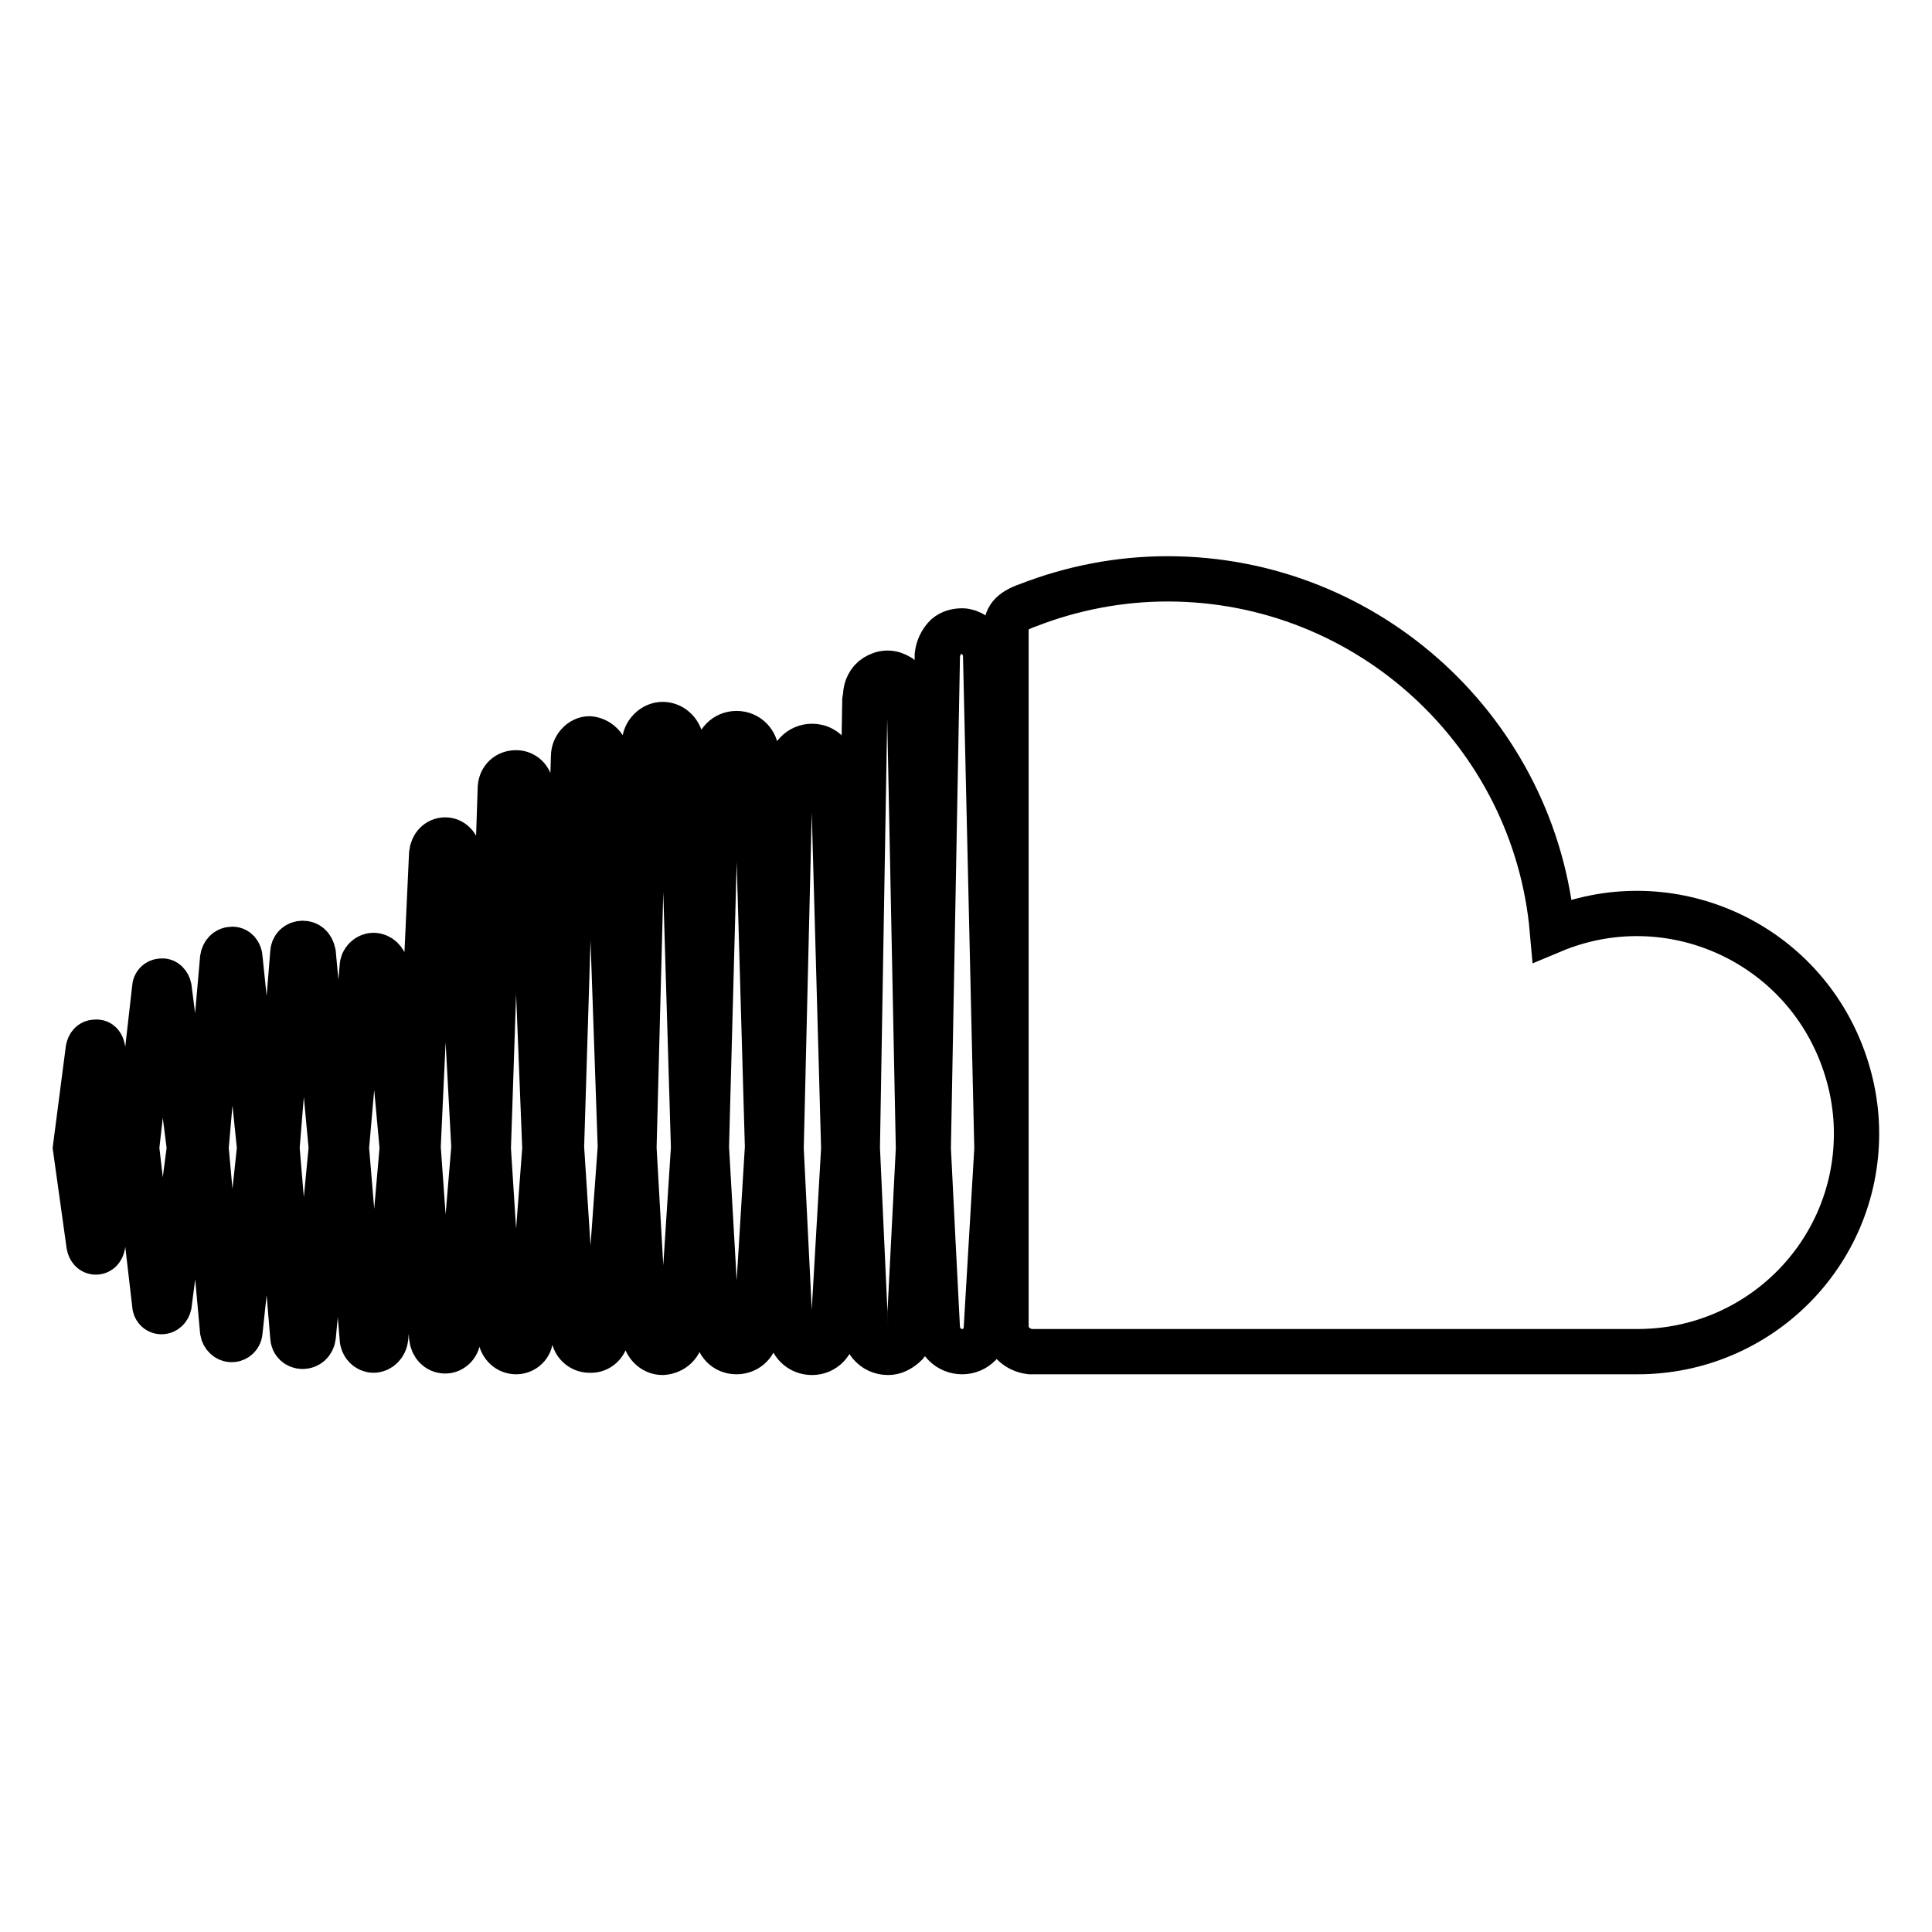
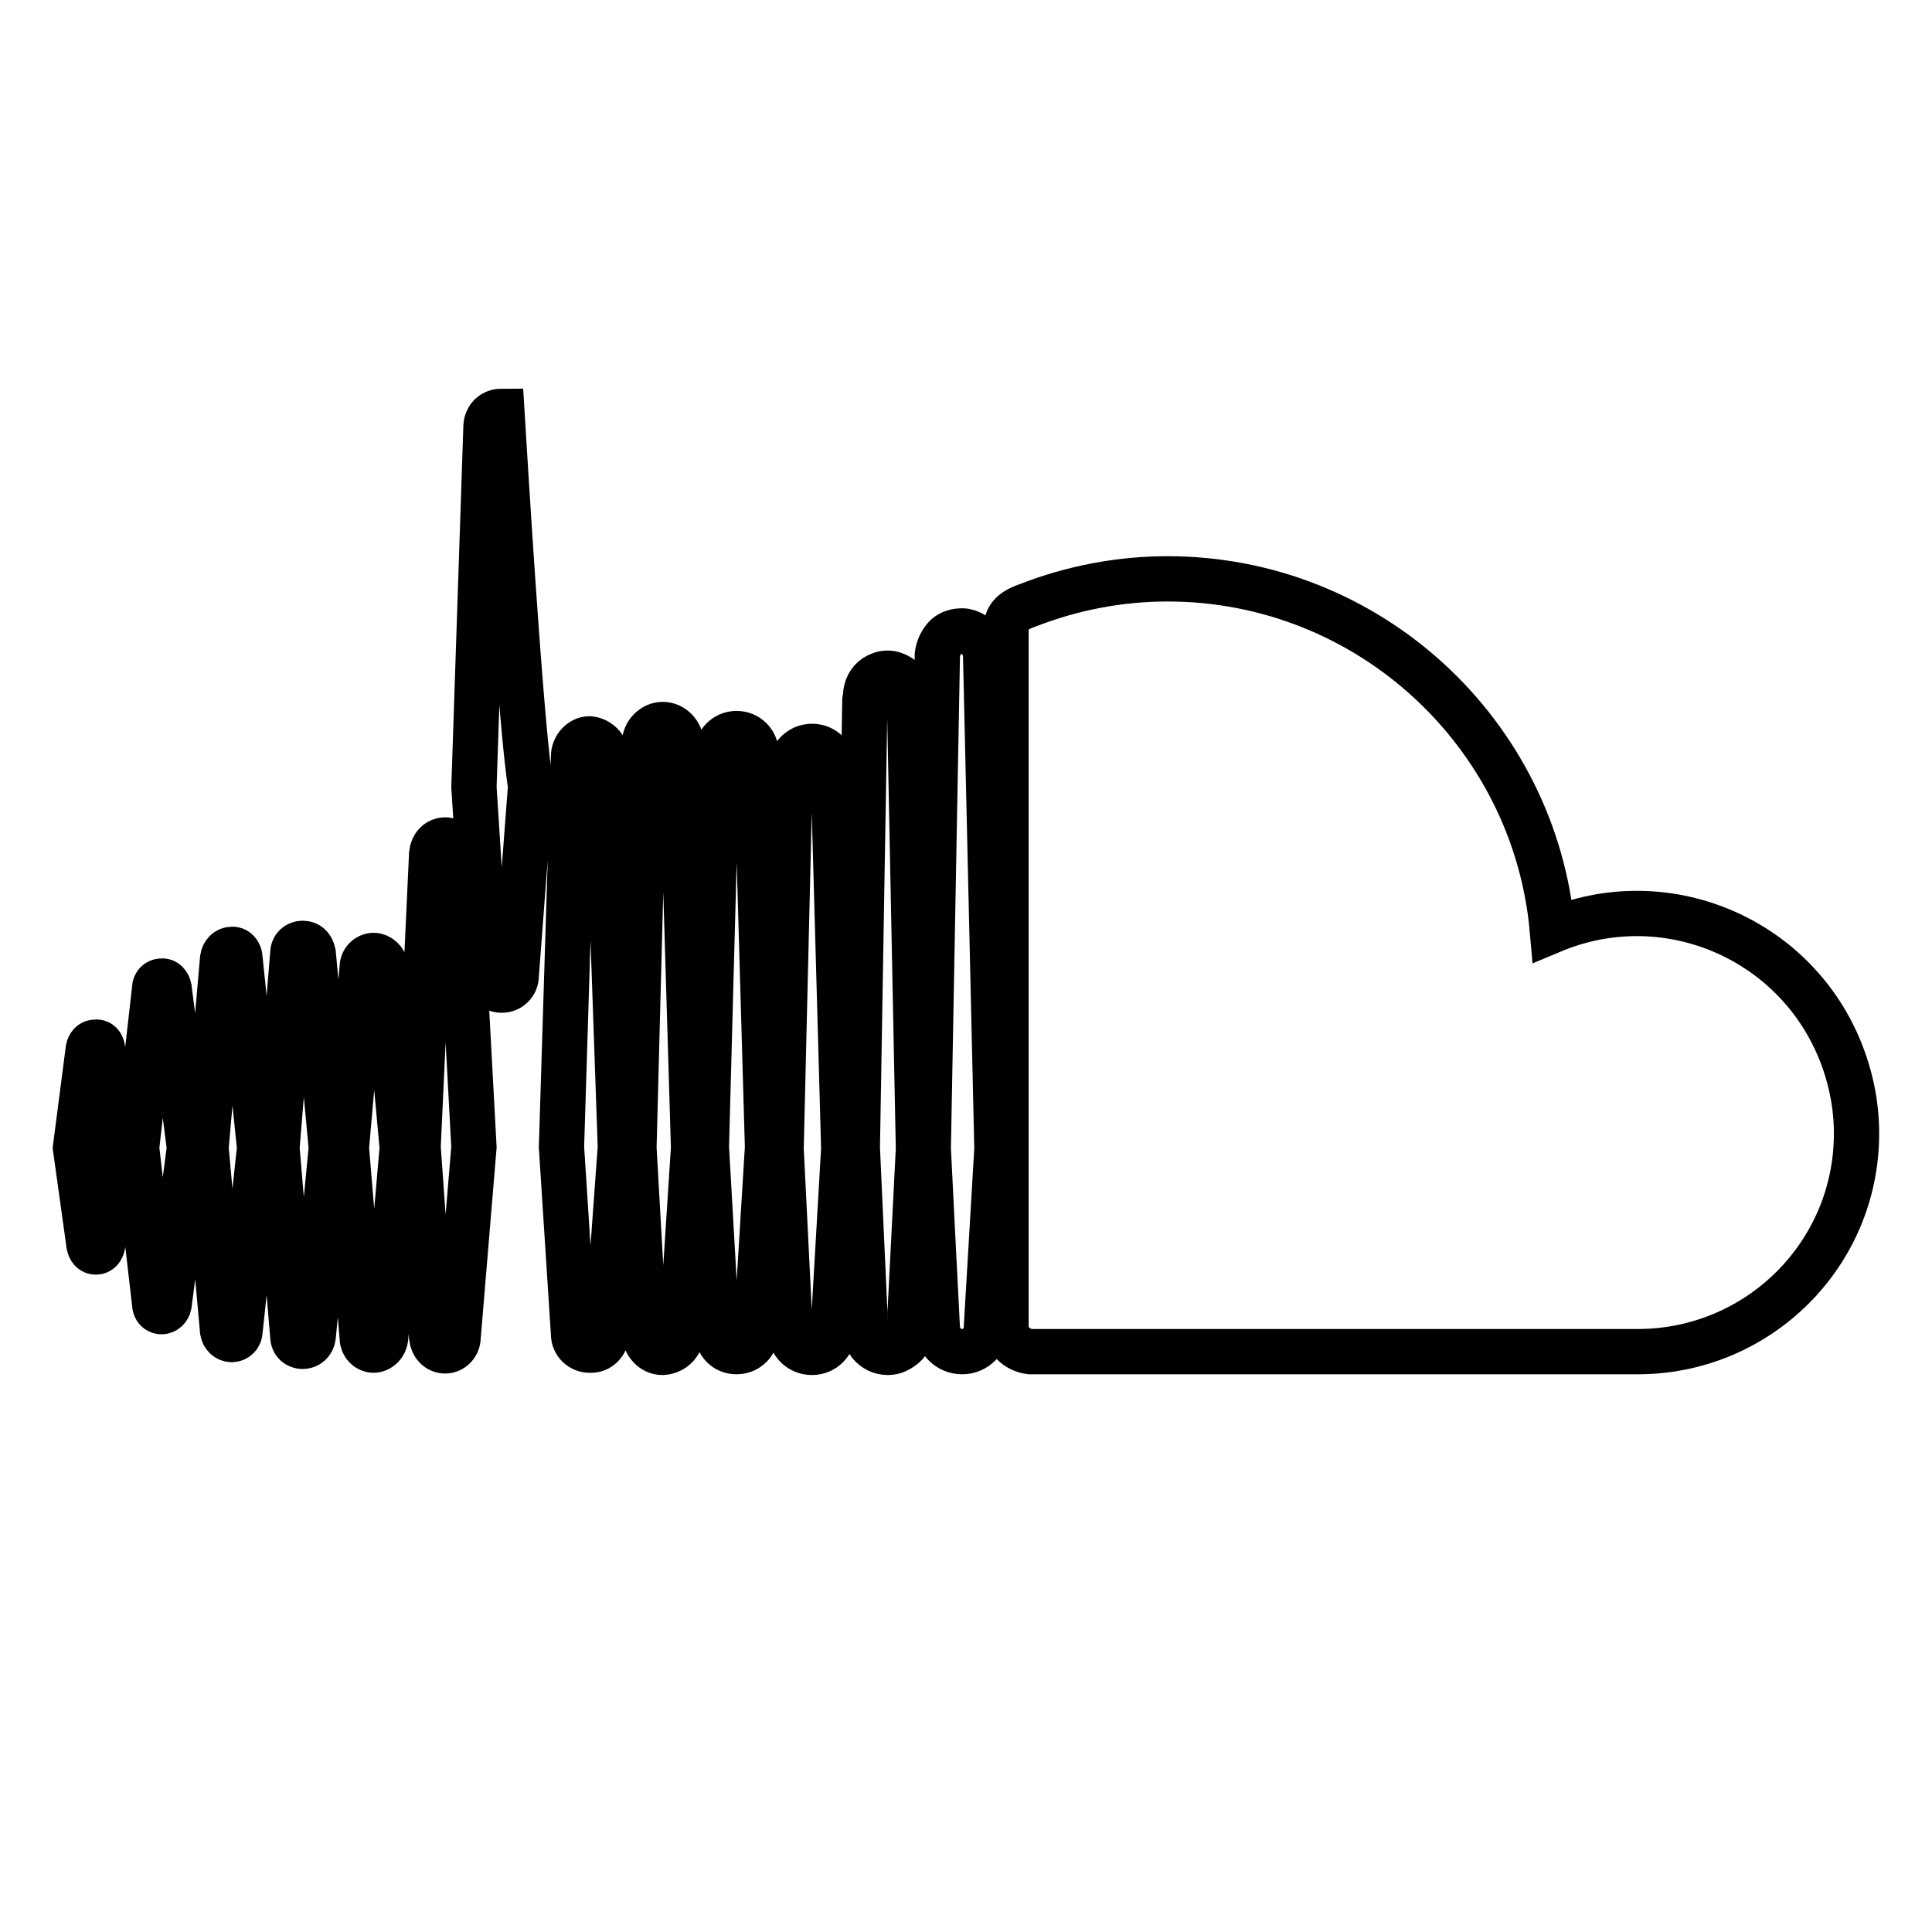
<svg xmlns="http://www.w3.org/2000/svg" version="1.1" x="0px" y="0px" viewBox="0 0 256 256" enable-background="new 0 0 256 256" xml:space="preserve">
  <g>
-     <path stroke-width="6" fill-opacity="0" stroke="#000000" d="M90.3,176.8l1.6-24.7l-1.6-53.6c-0.1-1.3-1.1-2.5-2.5-2.5c-1.2,0-2.4,1.1-2.4,2.5l-1.4,53.6l1.4,24.7 c0.1,1.3,1.1,2.4,2.4,2.4C89.2,179.1,90.2,178.1,90.3,176.8z M120.6,173.8l1.1-21.6l-1.2-60c0-1-0.5-1.9-1.3-2.5 c-0.5-0.3-1-0.5-1.6-0.5c-0.6,0-1.1,0.2-1.6,0.5c-0.8,0.5-1.3,1.5-1.3,2.5l-0.1,0.6l-1,59.3l1.1,24.2v0.1c0,0.6,0.2,1.2,0.6,1.7 c0.6,0.7,1.4,1.1,2.4,1.1c0.8,0,1.5-0.4,2.1-0.9c0.6-0.5,0.9-1.3,0.9-2.1L120.6,173.8z M13.6,139l2.1,13.1L13.6,165 c-0.1,0.5-0.4,0.9-0.9,0.9c-0.5,0-0.8-0.4-0.9-0.9L10,152.1l1.7-13.1c0.1-0.5,0.4-0.9,0.9-0.9C13.2,138,13.5,138.4,13.6,139z  M22.4,130.9l2.7,21.2l-2.7,20.8c-0.1,0.5-0.5,0.9-1,0.9c-0.5,0-0.9-0.4-0.9-1l-2.4-20.7l2.4-21.2c0-0.5,0.4-0.9,0.9-0.9 C21.9,129.9,22.3,130.4,22.4,130.9L22.4,130.9z M31.8,127l2.6,25.1l-2.6,24.3c0,0.6-0.5,1.1-1.1,1.1c-0.6,0-1.1-0.5-1.2-1.1 l-2.2-24.3l2.2-25.1c0.1-0.7,0.6-1.2,1.2-1.2C31.3,125.7,31.8,126.3,31.8,127z M41.5,126.3l2.4,25.8l-2.4,25 c-0.1,0.8-0.7,1.3-1.4,1.3s-1.3-0.5-1.3-1.3l-2.1-25l2.1-25.8c0-0.8,0.6-1.3,1.3-1.3S41.3,125.4,41.5,126.3z M51.1,128.1l2.2,24 l-2.2,25.2c-0.1,0.9-0.8,1.6-1.6,1.6s-1.5-0.7-1.5-1.6l-2.1-25.2l2.1-24c0-0.8,0.7-1.5,1.5-1.5S51,127.3,51.1,128.1z M60.7,113.1 l2.1,38.9l-2.1,25.2c0,1-0.8,1.8-1.7,1.8c-1,0-1.7-0.8-1.8-1.8l-1.8-25.2l1.8-38.9c0.1-1,0.8-1.8,1.8-1.8 C59.9,111.3,60.7,112.1,60.7,113.1z M70.3,104.3l1.9,47.9l-1.9,25c0,1.1-0.9,1.9-1.9,1.9c-1.1,0-1.9-0.8-2.1-1.9l-1.6-25l1.6-47.9 c0.1-1.1,0.9-1.9,2.1-1.9C69.4,102.4,70.3,103.2,70.3,104.3z M80.4,100.2l1.8,51.8l-1.8,24.8c-0.1,1.2-1,2.2-2.3,2.1 c-1.1,0-2.1-0.9-2.1-2.1l-1.6-24.8l1.6-51.8c0-1.2,1-2.3,2.1-2.3C79.3,98,80.3,99,80.4,100.2z M100.2,99.8l1.5,52.2l-1.5,24.5 c0,1.4-1.1,2.6-2.6,2.6s-2.5-1.1-2.6-2.6l-1.4-24.5l1.4-52.2c0-1.4,1.1-2.6,2.6-2.6S100.2,98.4,100.2,99.8z M110.4,101.8l1.4,50.4 l-1.4,24.2c0,1.5-1.2,2.8-2.8,2.8s-2.8-1.2-2.9-2.8l-1.2-24.2l1.2-50.4c0.1-1.6,1.3-2.9,2.9-2.9S110.3,100.1,110.4,101.8z  M132.1,152.2l-1.4,23.7c0,1.7-1.4,3.2-3.2,3.2s-3.2-1.4-3.3-3.2l-0.6-11.7l-0.6-12l1.2-65.1v-0.3c0.1-0.9,0.5-1.8,1.2-2.5 c0.6-0.5,1.3-0.7,2.1-0.7c0.5,0,1.1,0.2,1.5,0.5c0.9,0.6,1.6,1.6,1.6,2.7L132.1,152.2z M246,150.2c0,16-13,28.9-29,28.9h-80.5 c-1.7-0.2-3.2-1.5-3.2-3.4V83.6c0-1.7,0.6-2.6,2.9-3.4c5.9-2.3,12.2-3.5,18.5-3.5c26.7,0,48.7,20.5,51,46.6 c14.8-6.2,31.8,0.8,38,15.6C245.2,142.5,246,146.3,246,150.2L246,150.2z" />
+     <path stroke-width="6" fill-opacity="0" stroke="#000000" d="M90.3,176.8l1.6-24.7l-1.6-53.6c-0.1-1.3-1.1-2.5-2.5-2.5c-1.2,0-2.4,1.1-2.4,2.5l-1.4,53.6l1.4,24.7 c0.1,1.3,1.1,2.4,2.4,2.4C89.2,179.1,90.2,178.1,90.3,176.8z M120.6,173.8l1.1-21.6l-1.2-60c0-1-0.5-1.9-1.3-2.5 c-0.5-0.3-1-0.5-1.6-0.5c-0.6,0-1.1,0.2-1.6,0.5c-0.8,0.5-1.3,1.5-1.3,2.5l-0.1,0.6l-1,59.3l1.1,24.2v0.1c0,0.6,0.2,1.2,0.6,1.7 c0.6,0.7,1.4,1.1,2.4,1.1c0.8,0,1.5-0.4,2.1-0.9c0.6-0.5,0.9-1.3,0.9-2.1L120.6,173.8z M13.6,139l2.1,13.1L13.6,165 c-0.1,0.5-0.4,0.9-0.9,0.9c-0.5,0-0.8-0.4-0.9-0.9L10,152.1l1.7-13.1c0.1-0.5,0.4-0.9,0.9-0.9C13.2,138,13.5,138.4,13.6,139z  M22.4,130.9l2.7,21.2l-2.7,20.8c-0.1,0.5-0.5,0.9-1,0.9c-0.5,0-0.9-0.4-0.9-1l-2.4-20.7l2.4-21.2c0-0.5,0.4-0.9,0.9-0.9 C21.9,129.9,22.3,130.4,22.4,130.9L22.4,130.9z M31.8,127l2.6,25.1l-2.6,24.3c0,0.6-0.5,1.1-1.1,1.1c-0.6,0-1.1-0.5-1.2-1.1 l-2.2-24.3l2.2-25.1c0.1-0.7,0.6-1.2,1.2-1.2C31.3,125.7,31.8,126.3,31.8,127z M41.5,126.3l2.4,25.8l-2.4,25 c-0.1,0.8-0.7,1.3-1.4,1.3s-1.3-0.5-1.3-1.3l-2.1-25l2.1-25.8c0-0.8,0.6-1.3,1.3-1.3S41.3,125.4,41.5,126.3z M51.1,128.1l2.2,24 l-2.2,25.2c-0.1,0.9-0.8,1.6-1.6,1.6s-1.5-0.7-1.5-1.6l-2.1-25.2l2.1-24c0-0.8,0.7-1.5,1.5-1.5S51,127.3,51.1,128.1z M60.7,113.1 l2.1,38.9l-2.1,25.2c0,1-0.8,1.8-1.7,1.8c-1,0-1.7-0.8-1.8-1.8l-1.8-25.2l1.8-38.9c0.1-1,0.8-1.8,1.8-1.8 C59.9,111.3,60.7,112.1,60.7,113.1z M70.3,104.3l-1.9,25c0,1.1-0.9,1.9-1.9,1.9c-1.1,0-1.9-0.8-2.1-1.9l-1.6-25l1.6-47.9 c0.1-1.1,0.9-1.9,2.1-1.9C69.4,102.4,70.3,103.2,70.3,104.3z M80.4,100.2l1.8,51.8l-1.8,24.8c-0.1,1.2-1,2.2-2.3,2.1 c-1.1,0-2.1-0.9-2.1-2.1l-1.6-24.8l1.6-51.8c0-1.2,1-2.3,2.1-2.3C79.3,98,80.3,99,80.4,100.2z M100.2,99.8l1.5,52.2l-1.5,24.5 c0,1.4-1.1,2.6-2.6,2.6s-2.5-1.1-2.6-2.6l-1.4-24.5l1.4-52.2c0-1.4,1.1-2.6,2.6-2.6S100.2,98.4,100.2,99.8z M110.4,101.8l1.4,50.4 l-1.4,24.2c0,1.5-1.2,2.8-2.8,2.8s-2.8-1.2-2.9-2.8l-1.2-24.2l1.2-50.4c0.1-1.6,1.3-2.9,2.9-2.9S110.3,100.1,110.4,101.8z  M132.1,152.2l-1.4,23.7c0,1.7-1.4,3.2-3.2,3.2s-3.2-1.4-3.3-3.2l-0.6-11.7l-0.6-12l1.2-65.1v-0.3c0.1-0.9,0.5-1.8,1.2-2.5 c0.6-0.5,1.3-0.7,2.1-0.7c0.5,0,1.1,0.2,1.5,0.5c0.9,0.6,1.6,1.6,1.6,2.7L132.1,152.2z M246,150.2c0,16-13,28.9-29,28.9h-80.5 c-1.7-0.2-3.2-1.5-3.2-3.4V83.6c0-1.7,0.6-2.6,2.9-3.4c5.9-2.3,12.2-3.5,18.5-3.5c26.7,0,48.7,20.5,51,46.6 c14.8-6.2,31.8,0.8,38,15.6C245.2,142.5,246,146.3,246,150.2L246,150.2z" />
  </g>
</svg>